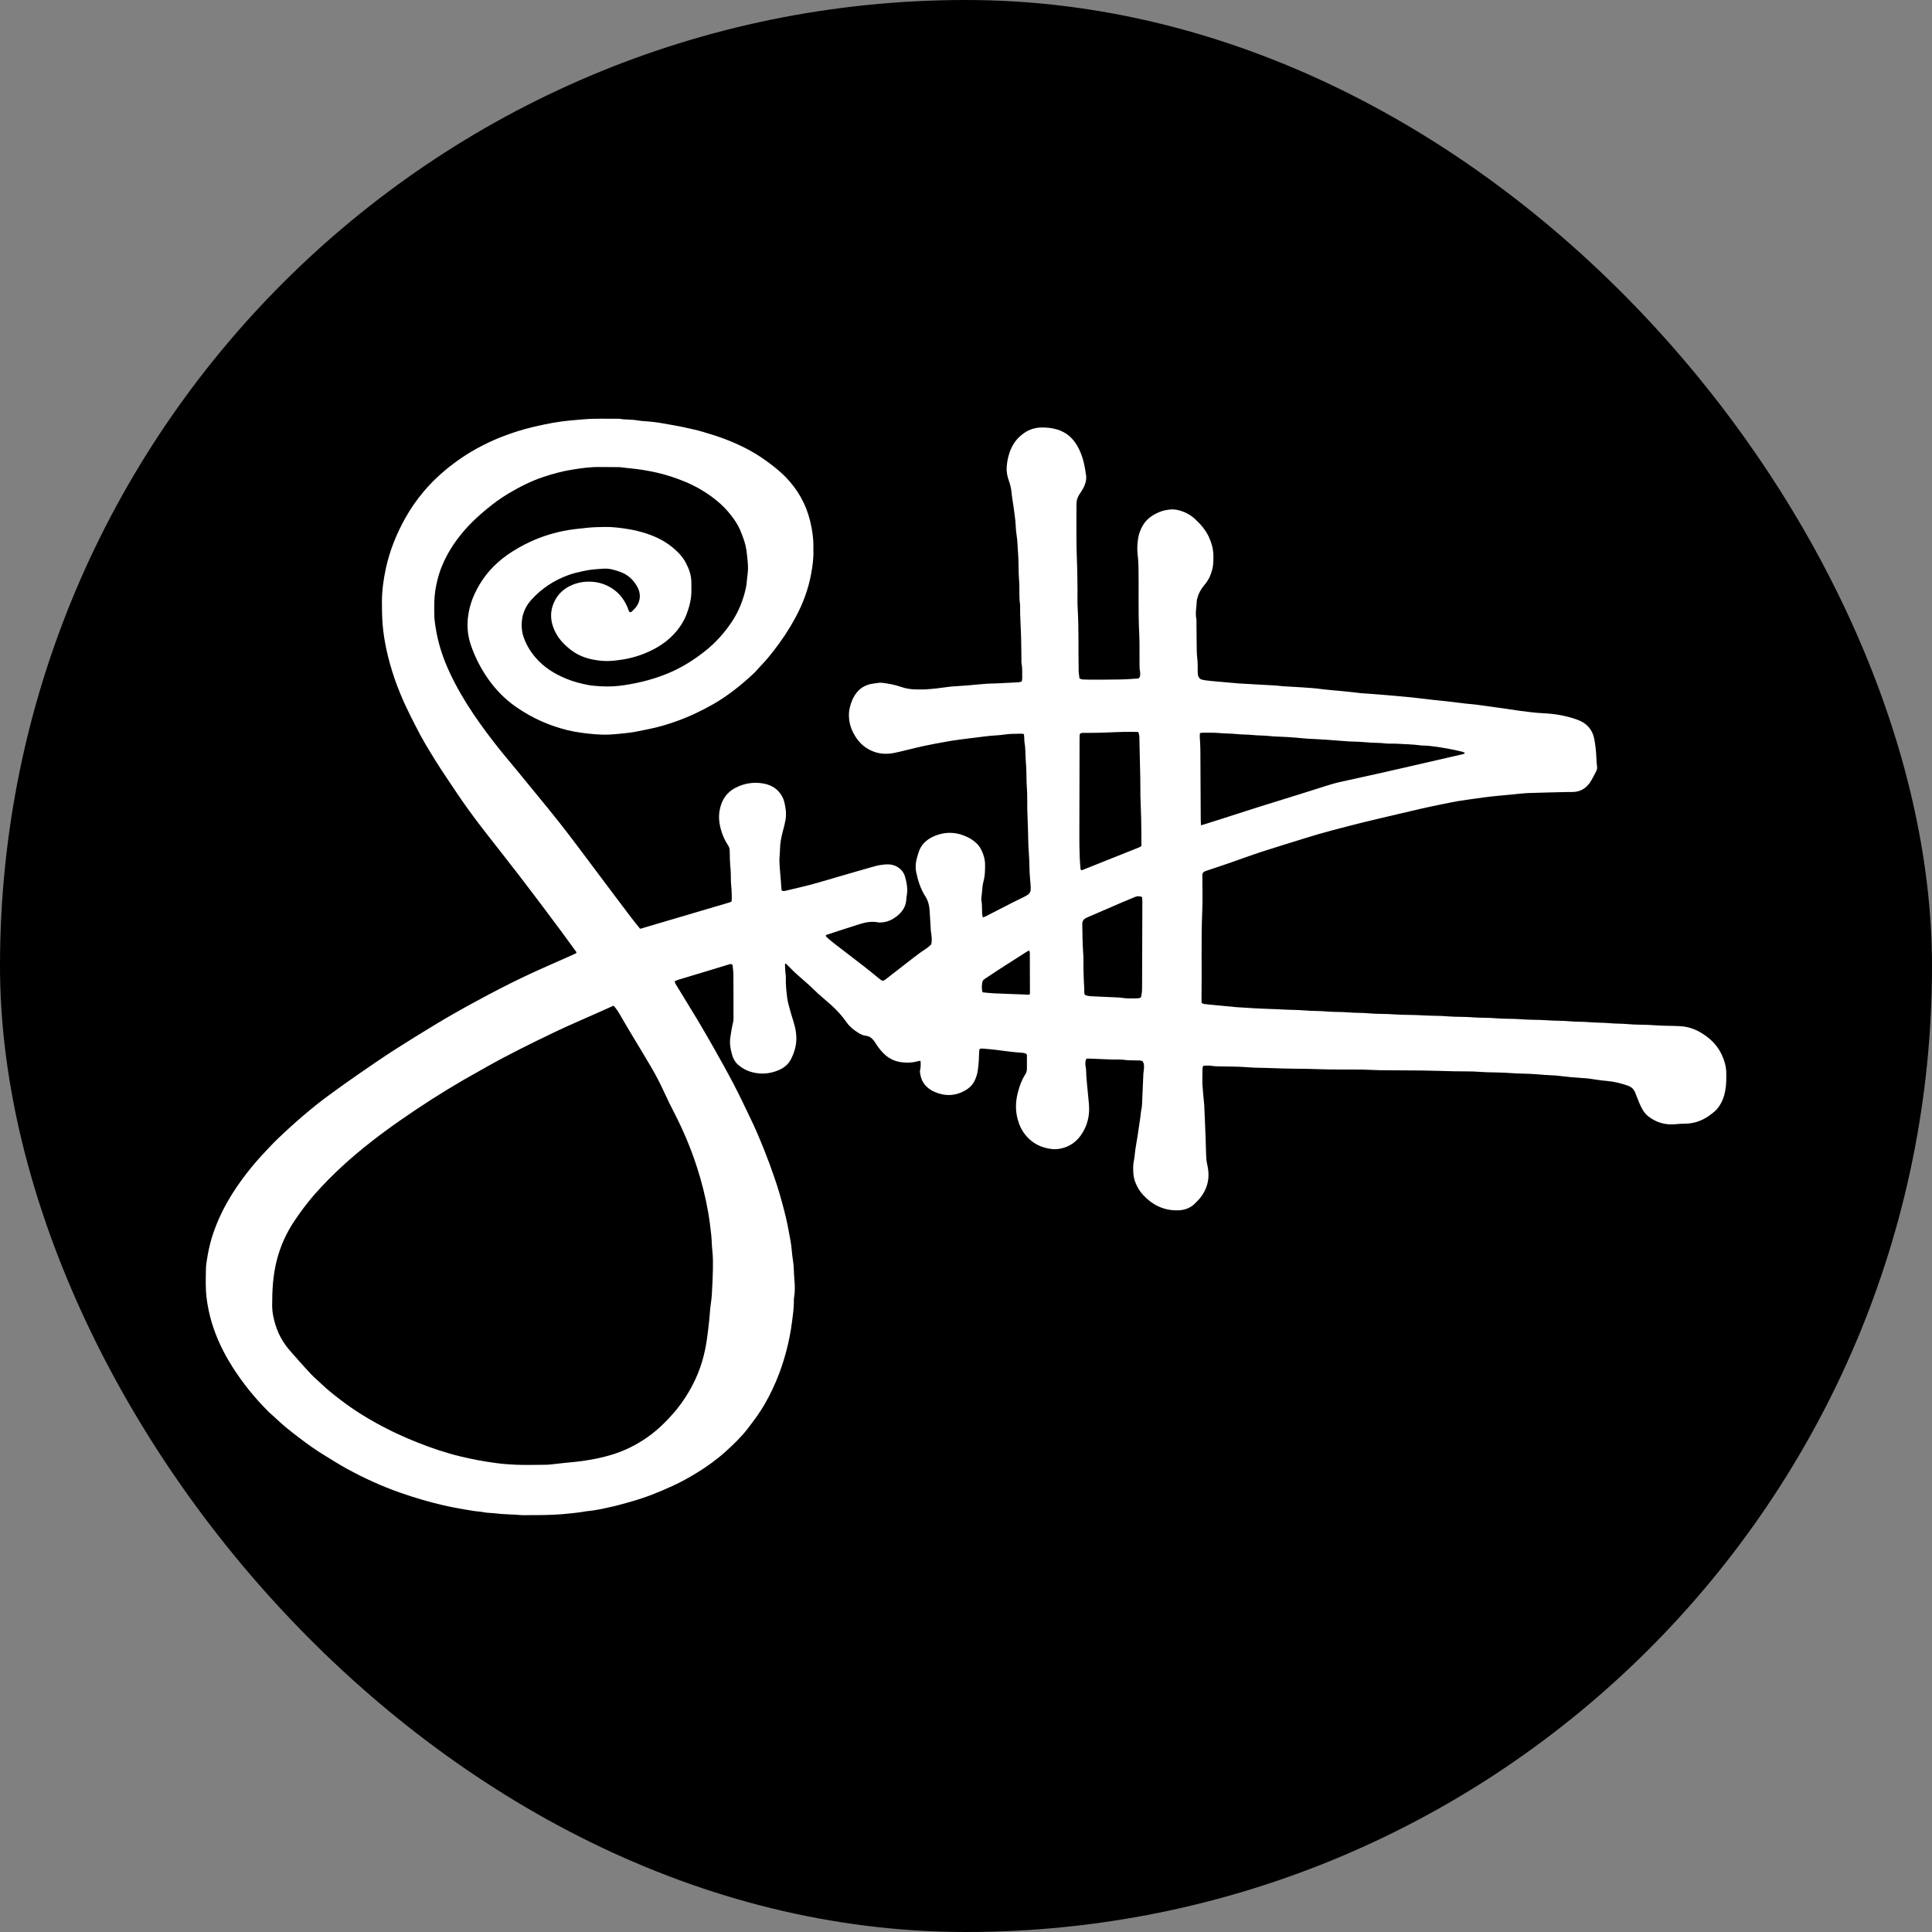
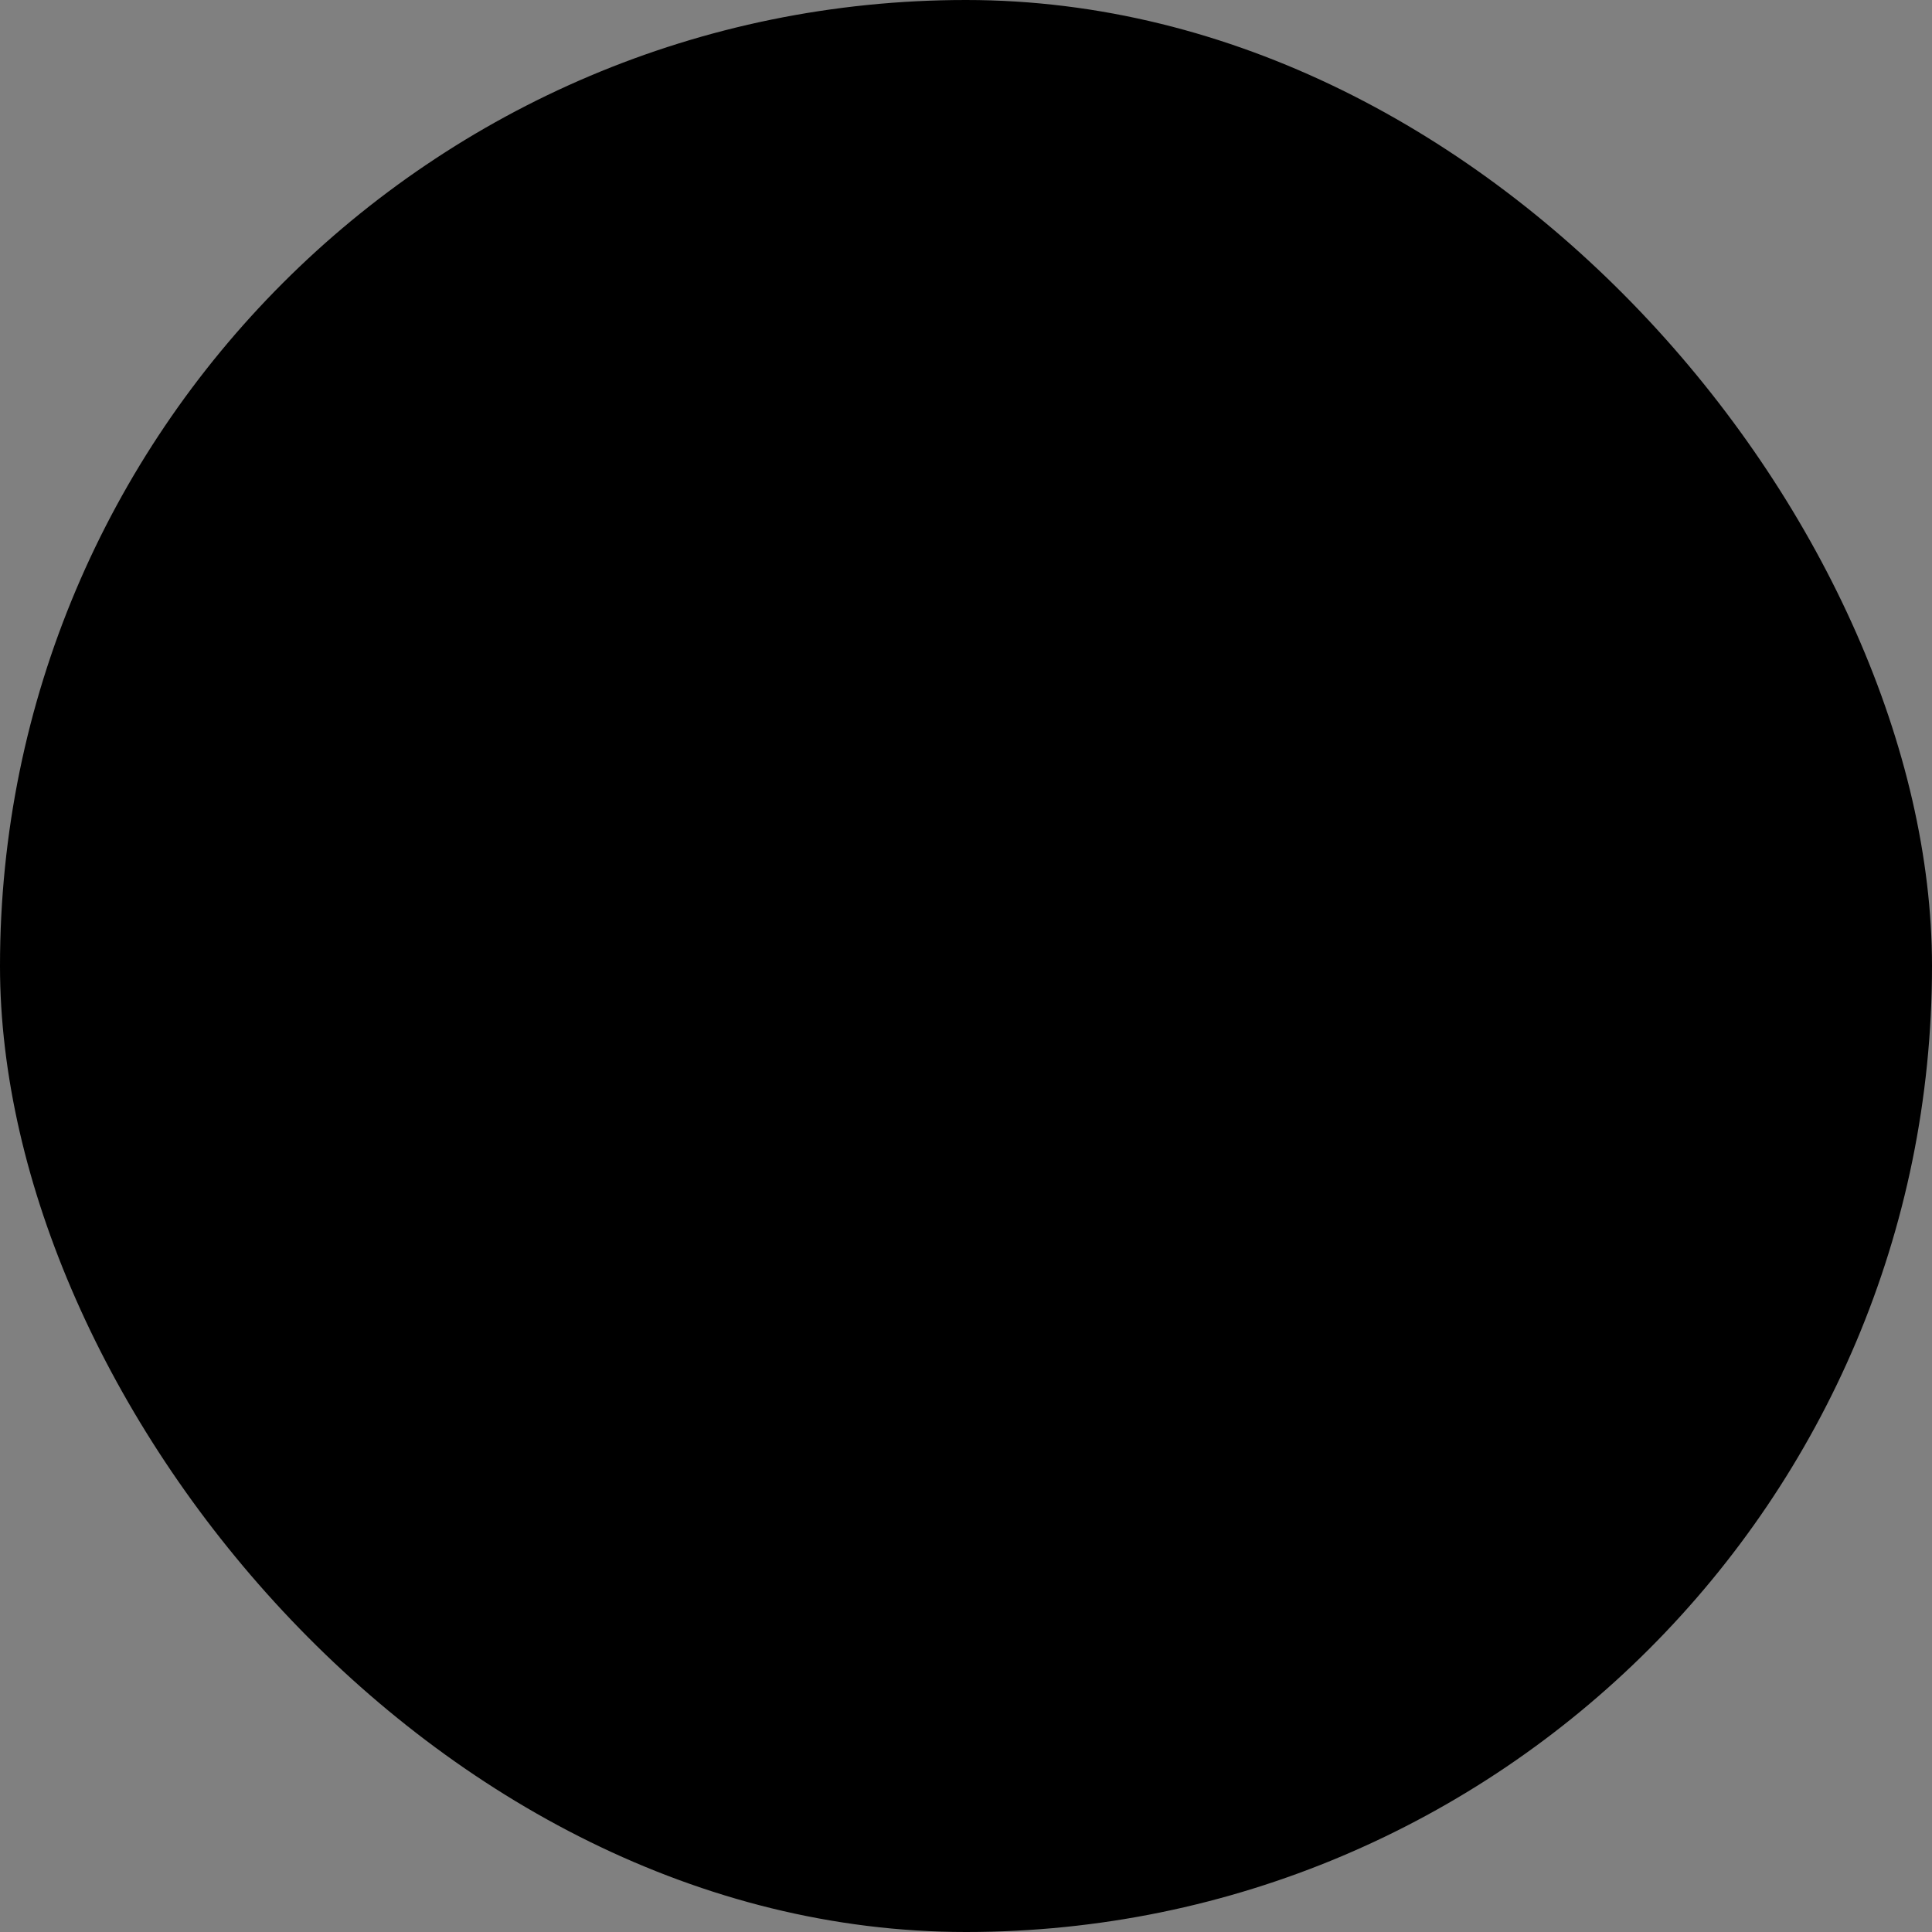
<svg xmlns="http://www.w3.org/2000/svg" width="32" height="32" viewBox="0 0 32 32" fill="none">
  <rect x="0" y="0" width="32" height="32" fill="#808080" stroke="none" />
  <rect width="32" height="32" rx="16" fill="black" />
-   <path d="M10.607 15.383C11.104 15.236 11.596 15.091 12.087 14.946C12.097 14.943 12.106 14.936 12.118 14.929C12.123 14.861 12.119 14.794 12.116 14.726C12.114 14.683 12.107 14.64 12.106 14.597C12.103 14.529 12.107 14.461 12.1 14.393C12.09 14.29 12.087 14.188 12.086 14.085C12.086 14.047 12.069 14.016 12.05 13.987C12.003 13.916 11.971 13.839 11.946 13.758C11.908 13.634 11.896 13.508 11.928 13.381C11.964 13.234 12.044 13.12 12.181 13.049C12.308 12.983 12.443 12.956 12.583 12.969C12.704 12.981 12.816 13.018 12.901 13.114C12.943 13.163 12.973 13.217 12.989 13.278C13.015 13.378 13.028 13.479 13.01 13.584C12.999 13.645 12.983 13.705 12.967 13.765C12.941 13.865 12.92 13.965 12.919 14.07C12.919 14.137 12.907 14.205 12.91 14.273C12.914 14.381 12.926 14.489 12.934 14.597C12.936 14.618 12.937 14.64 12.938 14.662C12.94 14.691 12.943 14.72 12.945 14.747C12.972 14.765 12.996 14.757 13.019 14.752C13.153 14.719 13.289 14.69 13.422 14.655C13.585 14.611 13.746 14.562 13.907 14.515C14.082 14.465 14.256 14.413 14.431 14.364C14.486 14.348 14.541 14.333 14.597 14.325C14.684 14.313 14.769 14.308 14.851 14.352C14.92 14.389 14.968 14.445 14.989 14.517C15.02 14.623 15.039 14.734 15.017 14.846C15.014 14.859 15.013 14.873 15.012 14.886C15.008 15.013 14.945 15.107 14.847 15.181C14.777 15.234 14.699 15.271 14.61 15.277C14.591 15.279 14.571 15.282 14.553 15.279C14.443 15.255 14.337 15.275 14.232 15.308C14.051 15.365 13.871 15.425 13.69 15.484C13.686 15.486 13.682 15.49 13.675 15.497C13.68 15.505 13.684 15.515 13.691 15.521C13.732 15.557 13.773 15.593 13.816 15.626C13.983 15.755 14.152 15.884 14.319 16.013C14.396 16.073 14.472 16.135 14.547 16.197C14.57 16.216 14.592 16.235 14.624 16.247C14.637 16.239 14.652 16.233 14.665 16.224C14.758 16.152 14.849 16.08 14.942 16.009C15.077 15.905 15.209 15.796 15.353 15.703C15.38 15.686 15.402 15.661 15.424 15.642C15.439 15.581 15.432 15.524 15.425 15.468C15.423 15.451 15.419 15.436 15.418 15.419C15.41 15.306 15.404 15.192 15.397 15.078C15.392 14.996 15.372 14.917 15.327 14.847C15.248 14.724 15.204 14.587 15.175 14.446C15.162 14.383 15.165 14.316 15.177 14.252C15.186 14.209 15.199 14.168 15.212 14.126C15.251 13.995 15.34 13.909 15.463 13.854C15.564 13.809 15.668 13.788 15.779 13.796C15.848 13.801 15.913 13.818 15.976 13.844C16.05 13.873 16.117 13.913 16.175 13.968C16.213 14.004 16.241 14.048 16.262 14.095C16.297 14.169 16.317 14.247 16.316 14.331C16.316 14.423 16.314 14.514 16.288 14.605C16.273 14.659 16.272 14.717 16.265 14.773C16.261 14.803 16.259 14.833 16.256 14.862C16.255 14.876 16.252 14.89 16.254 14.903C16.269 14.983 16.263 15.065 16.268 15.146C16.269 15.162 16.275 15.176 16.28 15.195C16.3 15.188 16.316 15.183 16.329 15.176C16.479 15.099 16.629 15.022 16.779 14.945C16.837 14.916 16.896 14.888 16.954 14.859C16.976 14.848 16.997 14.837 17.018 14.824C17.063 14.796 17.075 14.753 17.072 14.704C17.07 14.659 17.067 14.612 17.062 14.567C17.047 14.421 17.053 14.273 17.041 14.128C17.03 14.003 17.031 13.878 17.027 13.754C17.023 13.637 17.018 13.521 17.015 13.404C17.012 13.29 17.018 13.176 17.009 13.062C16.997 12.919 17.006 12.774 16.992 12.631C16.982 12.518 16.989 12.403 16.968 12.29C16.964 12.267 16.967 12.242 16.965 12.217C16.964 12.199 16.961 12.181 16.959 12.158C16.941 12.156 16.925 12.152 16.91 12.152C16.814 12.155 16.72 12.152 16.625 12.168C16.553 12.179 16.479 12.18 16.407 12.187C16.326 12.195 16.245 12.206 16.164 12.216C16.065 12.228 15.965 12.24 15.866 12.254C15.799 12.263 15.732 12.273 15.665 12.286C15.538 12.309 15.409 12.332 15.282 12.36C15.126 12.394 14.972 12.437 14.815 12.47C14.647 12.505 14.486 12.481 14.34 12.382C14.284 12.344 14.236 12.295 14.196 12.24C14.129 12.146 14.081 12.043 14.066 11.927C14.057 11.857 14.058 11.786 14.076 11.717C14.098 11.632 14.127 11.553 14.182 11.481C14.254 11.386 14.349 11.338 14.464 11.322C14.493 11.317 14.523 11.313 14.552 11.31C14.571 11.308 14.59 11.307 14.609 11.309C14.711 11.322 14.813 11.339 14.911 11.373C14.999 11.404 15.089 11.42 15.182 11.419C15.228 11.418 15.275 11.421 15.32 11.419C15.388 11.415 15.456 11.408 15.523 11.401C15.59 11.393 15.657 11.384 15.724 11.375C15.732 11.374 15.741 11.373 15.749 11.372C15.843 11.365 15.938 11.359 16.033 11.352C16.136 11.343 16.238 11.332 16.34 11.325C16.397 11.32 16.454 11.322 16.512 11.319C16.631 11.314 16.75 11.308 16.869 11.301C16.888 11.3 16.905 11.292 16.925 11.286C16.927 11.265 16.931 11.246 16.931 11.228C16.929 11.147 16.936 11.065 16.919 10.984C16.916 10.966 16.918 10.947 16.918 10.928C16.916 10.811 16.916 10.694 16.913 10.577C16.909 10.39 16.893 10.203 16.896 10.016C16.875 9.881 16.891 9.745 16.879 9.61C16.866 9.458 16.875 9.305 16.862 9.154C16.853 9.057 16.855 8.96 16.838 8.863C16.824 8.78 16.825 8.695 16.816 8.612C16.807 8.528 16.794 8.445 16.783 8.362C16.773 8.292 16.76 8.223 16.754 8.153C16.748 8.087 16.732 8.024 16.71 7.963C16.683 7.888 16.668 7.81 16.674 7.731C16.682 7.632 16.702 7.533 16.743 7.44C16.793 7.324 16.87 7.232 16.975 7.164C17.054 7.112 17.141 7.085 17.235 7.081C17.331 7.078 17.424 7.087 17.517 7.116C17.664 7.162 17.771 7.257 17.846 7.39C17.918 7.517 17.955 7.655 17.978 7.798C17.979 7.809 17.979 7.82 17.981 7.831C18.01 7.936 17.976 8.029 17.924 8.118C17.912 8.139 17.897 8.159 17.884 8.179C17.849 8.229 17.83 8.285 17.83 8.346C17.829 8.428 17.829 8.509 17.829 8.591C17.83 8.786 17.827 8.982 17.834 9.178C17.842 9.373 17.846 9.568 17.847 9.764C17.847 9.87 17.844 9.976 17.85 10.082C17.87 10.426 17.859 10.771 17.866 11.116C17.867 11.156 17.875 11.196 17.88 11.238C17.899 11.244 17.914 11.252 17.929 11.254C17.967 11.256 18.005 11.257 18.043 11.257C18.217 11.257 18.391 11.258 18.565 11.254C18.662 11.253 18.76 11.243 18.854 11.238C18.875 11.226 18.882 11.208 18.884 11.189C18.885 11.17 18.887 11.15 18.884 11.132C18.871 11.073 18.875 11.013 18.874 10.954C18.872 10.799 18.877 10.644 18.869 10.489C18.85 10.125 18.864 9.762 18.857 9.398C18.856 9.327 18.852 9.257 18.843 9.187C18.832 9.096 18.837 9.004 18.852 8.911C18.865 8.834 18.892 8.765 18.931 8.699C18.991 8.597 19.084 8.533 19.191 8.486C19.248 8.46 19.31 8.447 19.372 8.44C19.457 8.43 19.54 8.45 19.618 8.483C19.683 8.51 19.742 8.549 19.794 8.597C19.887 8.683 19.968 8.777 20.022 8.892C20.068 8.991 20.097 9.095 20.098 9.206C20.098 9.279 20.098 9.352 20.081 9.424C20.057 9.521 20.018 9.609 19.952 9.685C19.895 9.752 19.852 9.826 19.831 9.913C19.829 9.923 19.823 9.933 19.823 9.944C19.821 10.046 19.794 10.149 19.815 10.252C19.82 10.27 19.817 10.29 19.817 10.309C19.819 10.444 19.819 10.58 19.821 10.716C19.822 10.781 19.823 10.846 19.831 10.911C19.84 10.983 19.837 11.057 19.838 11.131C19.838 11.158 19.839 11.185 19.852 11.21C19.864 11.233 19.88 11.25 19.906 11.256C19.927 11.26 19.948 11.267 19.97 11.269C20.032 11.277 20.093 11.282 20.156 11.288C20.269 11.298 20.382 11.308 20.496 11.318C20.498 11.318 20.501 11.318 20.504 11.319C20.615 11.325 20.726 11.331 20.837 11.338C20.977 11.348 21.119 11.349 21.259 11.367C21.262 11.367 21.264 11.367 21.267 11.367C21.372 11.374 21.478 11.38 21.584 11.386C21.692 11.392 21.8 11.401 21.908 11.416C21.956 11.422 22.005 11.427 22.053 11.431C22.131 11.438 22.21 11.444 22.288 11.453C22.363 11.46 22.439 11.469 22.514 11.478C22.522 11.479 22.53 11.481 22.538 11.481C22.63 11.488 22.722 11.493 22.814 11.501C22.925 11.509 23.035 11.52 23.146 11.529C23.221 11.536 23.297 11.543 23.373 11.55C23.419 11.555 23.465 11.56 23.51 11.566C23.588 11.575 23.666 11.585 23.744 11.593C23.814 11.601 23.885 11.607 23.954 11.615C24.03 11.623 24.105 11.633 24.18 11.642C24.236 11.648 24.293 11.657 24.35 11.661C24.474 11.67 24.597 11.693 24.72 11.708C24.871 11.727 25.021 11.752 25.171 11.773C25.302 11.791 25.434 11.807 25.567 11.814C25.754 11.822 25.938 11.854 26.116 11.917C26.281 11.974 26.379 12.083 26.409 12.254C26.426 12.353 26.438 12.453 26.441 12.553C26.442 12.599 26.446 12.645 26.452 12.691C26.455 12.719 26.453 12.745 26.44 12.77C26.406 12.834 26.375 12.902 26.334 12.962C26.266 13.062 26.168 13.117 26.045 13.118C26.02 13.118 25.995 13.118 25.971 13.118C25.754 13.124 25.537 13.127 25.32 13.135C25.222 13.139 25.125 13.152 25.028 13.161C24.953 13.168 24.877 13.174 24.801 13.182C24.724 13.19 24.645 13.198 24.567 13.209C24.436 13.227 24.304 13.245 24.173 13.265C24.082 13.28 23.992 13.299 23.902 13.317C23.652 13.367 23.403 13.424 23.156 13.484C22.958 13.532 22.76 13.575 22.562 13.625C22.239 13.707 21.915 13.788 21.597 13.889C21.358 13.963 21.12 14.036 20.882 14.113C20.72 14.166 20.56 14.226 20.398 14.282C20.268 14.328 20.136 14.371 20.005 14.415C19.977 14.425 19.947 14.43 19.925 14.455C19.91 14.482 19.915 14.512 19.915 14.541C19.915 14.723 19.921 14.906 19.913 15.087C19.893 15.565 19.908 16.043 19.901 16.521C19.9 16.55 19.902 16.58 19.903 16.612C19.92 16.619 19.934 16.629 19.949 16.63C20.022 16.639 20.095 16.645 20.168 16.652C20.262 16.661 20.357 16.67 20.451 16.679C20.456 16.679 20.462 16.68 20.467 16.681C20.564 16.687 20.662 16.692 20.759 16.699C20.924 16.71 21.09 16.711 21.255 16.721C21.374 16.728 21.494 16.726 21.613 16.736C21.732 16.747 21.852 16.742 21.97 16.753C22.09 16.764 22.209 16.758 22.328 16.768C22.447 16.779 22.567 16.773 22.685 16.785C22.813 16.797 22.941 16.79 23.068 16.8C23.244 16.813 23.421 16.807 23.596 16.819C23.724 16.827 23.852 16.822 23.979 16.834C24.117 16.846 24.256 16.838 24.393 16.85C24.521 16.861 24.649 16.854 24.776 16.866C24.914 16.878 25.053 16.871 25.191 16.882C25.334 16.895 25.478 16.888 25.622 16.899C25.749 16.909 25.877 16.904 26.004 16.916C26.112 16.926 26.221 16.921 26.329 16.931C26.442 16.941 26.557 16.937 26.67 16.948C26.765 16.957 26.86 16.953 26.954 16.962C27.101 16.977 27.248 16.968 27.394 16.981C27.535 16.992 27.676 16.989 27.817 16.996C27.94 17.001 28.056 17.036 28.164 17.099C28.319 17.189 28.442 17.307 28.518 17.47C28.562 17.567 28.593 17.668 28.593 17.777C28.593 17.872 28.594 17.966 28.576 18.061C28.555 18.178 28.513 18.285 28.434 18.375C28.411 18.401 28.383 18.423 28.355 18.445C28.224 18.55 28.077 18.611 27.906 18.612C27.855 18.612 27.804 18.615 27.752 18.62C27.586 18.637 27.435 18.594 27.302 18.491C27.229 18.434 27.189 18.354 27.153 18.271C27.128 18.212 27.106 18.15 27.081 18.09C27.058 18.038 27.021 18.003 26.965 17.983C26.855 17.945 26.743 17.915 26.625 17.905C26.52 17.897 26.416 17.878 26.311 17.864C26.306 17.863 26.3 17.863 26.295 17.862C26.203 17.855 26.111 17.849 26.019 17.841C25.935 17.833 25.852 17.823 25.769 17.814C25.763 17.814 25.758 17.813 25.752 17.813C25.65 17.807 25.546 17.803 25.444 17.793C25.3 17.78 25.156 17.785 25.013 17.773C24.877 17.762 24.742 17.764 24.606 17.759C24.536 17.756 24.466 17.749 24.395 17.747C24.292 17.744 24.189 17.746 24.085 17.744C23.909 17.74 23.733 17.733 23.557 17.731C23.323 17.728 23.089 17.729 22.856 17.726C22.756 17.725 22.655 17.717 22.555 17.715C22.319 17.712 22.082 17.718 21.846 17.709C21.591 17.699 21.335 17.704 21.081 17.692C20.942 17.685 20.803 17.689 20.666 17.677C20.49 17.662 20.313 17.667 20.137 17.661C20.117 17.66 20.099 17.658 20.08 17.655C20.031 17.647 19.983 17.649 19.931 17.652C19.925 17.669 19.917 17.684 19.917 17.699C19.916 17.792 19.912 17.884 19.917 17.976C19.923 18.081 19.936 18.187 19.945 18.292C19.946 18.302 19.947 18.313 19.947 18.324C19.953 18.5 19.963 18.676 19.969 18.852C19.973 18.972 19.974 19.091 19.982 19.21C19.985 19.245 19.994 19.279 20.001 19.314C20.044 19.522 19.997 19.706 19.857 19.867C19.835 19.891 19.813 19.914 19.789 19.937C19.711 20.012 19.617 20.045 19.509 20.047C19.276 20.052 19.089 19.959 18.933 19.792C18.874 19.729 18.833 19.656 18.803 19.578C18.786 19.532 18.776 19.483 18.772 19.435C18.767 19.362 18.766 19.289 18.782 19.216C18.794 19.158 18.796 19.098 18.805 19.039C18.818 18.953 18.833 18.868 18.847 18.782C18.861 18.691 18.874 18.6 18.887 18.509C18.893 18.466 18.895 18.423 18.904 18.38C18.918 18.318 18.917 18.256 18.92 18.194C18.925 18.056 18.931 17.917 18.938 17.779C18.939 17.755 18.946 17.731 18.947 17.707C18.949 17.68 18.95 17.652 18.946 17.626C18.943 17.608 18.931 17.592 18.923 17.574C18.905 17.571 18.89 17.567 18.874 17.564C18.86 17.563 18.847 17.564 18.833 17.564C18.76 17.562 18.687 17.564 18.614 17.554C18.55 17.545 18.483 17.551 18.419 17.549C18.304 17.545 18.191 17.539 18.077 17.535C18.05 17.533 18.024 17.535 17.994 17.535C17.988 17.553 17.98 17.568 17.979 17.583C17.977 17.607 17.975 17.632 17.98 17.656C17.993 17.712 17.989 17.769 17.993 17.826C18 17.923 18.011 18.02 18.02 18.117C18.027 18.195 18.037 18.274 18.039 18.352C18.043 18.493 18.009 18.626 17.938 18.749C17.85 18.901 17.722 18.998 17.547 19.028C17.502 19.036 17.454 19.036 17.41 19.03C17.292 19.015 17.182 18.974 17.088 18.901C16.995 18.827 16.926 18.734 16.883 18.622C16.815 18.446 16.812 18.268 16.861 18.087C16.888 17.984 16.924 17.885 16.982 17.795C17 17.767 17.009 17.736 17.009 17.702C17.009 17.624 17.009 17.545 17.009 17.468C16.988 17.442 16.96 17.44 16.933 17.438C16.787 17.428 16.642 17.408 16.497 17.389C16.424 17.38 16.351 17.374 16.278 17.368C16.262 17.367 16.246 17.369 16.227 17.371C16.224 17.387 16.218 17.403 16.218 17.418C16.216 17.516 16.211 17.613 16.198 17.71C16.189 17.784 16.168 17.855 16.133 17.919C16.1 17.979 16.049 18.026 15.989 18.06C15.825 18.154 15.655 18.161 15.481 18.086C15.422 18.061 15.372 18.026 15.329 17.979C15.271 17.916 15.248 17.84 15.237 17.757C15.235 17.742 15.24 17.725 15.243 17.709C15.249 17.663 15.254 17.618 15.245 17.569C15.226 17.573 15.21 17.575 15.195 17.579C15.118 17.601 15.039 17.604 14.96 17.597C14.847 17.588 14.745 17.547 14.658 17.47C14.603 17.421 14.559 17.363 14.517 17.302C14.504 17.282 14.492 17.26 14.477 17.241C14.443 17.196 14.403 17.163 14.344 17.156C14.295 17.151 14.25 17.129 14.209 17.102C14.137 17.056 14.072 17.005 14.023 16.934C13.952 16.831 13.867 16.739 13.775 16.654C13.71 16.596 13.644 16.54 13.579 16.483C13.567 16.473 13.554 16.462 13.543 16.451C13.432 16.341 13.316 16.24 13.199 16.138C13.148 16.094 13.102 16.043 13.053 15.996C13.04 15.983 13.027 15.97 13.013 15.957C13.007 15.966 13.002 15.97 13.002 15.973C13.003 16.011 13.004 16.049 13.007 16.087C13.009 16.122 13.017 16.157 13.016 16.192C13.012 16.304 13.025 16.415 13.038 16.525C13.047 16.597 13.069 16.668 13.088 16.738C13.114 16.835 13.149 16.93 13.171 17.027C13.193 17.125 13.197 17.227 13.178 17.326C13.164 17.4 13.137 17.472 13.102 17.541C13.059 17.628 12.987 17.686 12.902 17.723C12.745 17.791 12.581 17.801 12.417 17.747C12.343 17.723 12.279 17.683 12.221 17.632C12.171 17.587 12.141 17.528 12.124 17.465C12.098 17.374 12.082 17.282 12.096 17.185C12.109 17.099 12.122 17.013 12.143 16.929C12.148 16.911 12.149 16.891 12.149 16.873C12.149 16.628 12.149 16.384 12.147 16.139C12.147 16.085 12.138 16.032 12.133 15.981C12.114 15.961 12.095 15.968 12.077 15.973C11.958 16.009 11.838 16.046 11.719 16.082C11.555 16.131 11.391 16.18 11.227 16.23C11.21 16.236 11.193 16.245 11.173 16.254C11.179 16.27 11.181 16.283 11.188 16.294C11.307 16.491 11.429 16.687 11.548 16.884C11.64 17.038 11.729 17.193 11.818 17.349C11.931 17.55 12.044 17.751 12.151 17.955C12.247 18.138 12.334 18.325 12.424 18.511C12.508 18.682 12.581 18.857 12.652 19.033C12.716 19.192 12.775 19.352 12.83 19.514C12.892 19.691 12.942 19.871 12.989 20.052C13.033 20.217 13.064 20.385 13.094 20.553C13.113 20.66 13.116 20.769 13.134 20.875C13.152 20.983 13.147 21.092 13.158 21.2C13.167 21.296 13.169 21.395 13.152 21.492C13.148 21.513 13.149 21.536 13.149 21.557C13.149 21.669 13.133 21.779 13.119 21.889C13.097 22.064 13.062 22.237 13.016 22.407C12.972 22.567 12.92 22.723 12.855 22.876C12.781 23.048 12.697 23.216 12.594 23.373C12.529 23.473 12.457 23.568 12.384 23.663C12.274 23.805 12.144 23.93 12.011 24.049C11.865 24.18 11.706 24.294 11.539 24.396C11.412 24.474 11.281 24.547 11.145 24.609C10.923 24.712 10.697 24.802 10.461 24.869C10.357 24.898 10.252 24.929 10.147 24.953C10.001 24.986 9.856 25.019 9.707 25.032C9.693 25.033 9.68 25.037 9.667 25.039C9.552 25.057 9.436 25.069 9.32 25.079C9.144 25.093 8.967 25.096 8.791 25.095C8.729 25.095 8.666 25.099 8.604 25.093C8.474 25.081 8.343 25.084 8.214 25.067C8.147 25.058 8.079 25.061 8.011 25.047C7.964 25.037 7.914 25.036 7.867 25.029C7.692 25.002 7.519 24.972 7.347 24.933C7.101 24.876 6.859 24.805 6.621 24.721C6.32 24.615 6.032 24.483 5.752 24.331C5.624 24.261 5.501 24.181 5.375 24.105C5.226 24.016 5.086 23.913 4.947 23.808C4.815 23.708 4.686 23.605 4.566 23.49C4.531 23.456 4.492 23.426 4.457 23.392C4.227 23.163 4.023 22.914 3.85 22.64C3.704 22.41 3.585 22.166 3.507 21.904C3.467 21.771 3.439 21.637 3.422 21.499C3.402 21.339 3.408 21.179 3.411 21.019C3.411 20.97 3.419 20.922 3.426 20.874C3.444 20.756 3.468 20.639 3.501 20.524C3.565 20.31 3.654 20.107 3.764 19.912C3.865 19.734 3.98 19.567 4.106 19.407C4.191 19.299 4.282 19.194 4.377 19.093C4.45 19.015 4.521 18.938 4.598 18.864C4.737 18.731 4.879 18.601 5.026 18.476C5.163 18.36 5.301 18.247 5.446 18.142C5.614 18.018 5.785 17.897 5.957 17.778C6.147 17.647 6.337 17.516 6.531 17.391C6.759 17.245 6.991 17.102 7.223 16.962C7.429 16.837 7.64 16.718 7.852 16.603C8.132 16.451 8.413 16.303 8.7 16.168C8.938 16.055 9.18 15.952 9.421 15.844C9.462 15.825 9.504 15.806 9.544 15.788C9.553 15.769 9.54 15.76 9.533 15.75C9.449 15.636 9.367 15.521 9.283 15.408C9.132 15.206 8.981 15.003 8.829 14.803C8.67 14.593 8.51 14.384 8.347 14.177C8.145 13.918 7.939 13.662 7.748 13.396C7.624 13.224 7.508 13.047 7.39 12.871C7.265 12.686 7.148 12.497 7.035 12.305C6.983 12.217 6.935 12.125 6.888 12.033C6.832 11.925 6.777 11.816 6.725 11.705C6.581 11.399 6.47 11.082 6.399 10.752C6.371 10.62 6.35 10.487 6.338 10.351C6.328 10.223 6.326 10.096 6.326 9.969C6.326 9.778 6.353 9.591 6.393 9.405C6.458 9.111 6.57 8.835 6.717 8.574C6.804 8.42 6.904 8.275 7.019 8.14C7.096 8.048 7.179 7.962 7.267 7.882C7.428 7.735 7.601 7.605 7.788 7.492C7.923 7.41 8.064 7.34 8.208 7.277C8.33 7.225 8.455 7.18 8.582 7.14C8.728 7.095 8.875 7.059 9.024 7.029C9.109 7.011 9.194 6.996 9.28 6.984C9.406 6.965 9.533 6.958 9.66 6.946C9.858 6.928 10.056 6.938 10.255 6.936C10.354 6.954 10.455 6.945 10.554 6.962C10.615 6.973 10.678 6.977 10.74 6.981C10.87 6.99 10.998 7.016 11.126 7.038C11.254 7.06 11.381 7.087 11.508 7.117C11.598 7.138 11.686 7.166 11.774 7.193C11.998 7.261 12.214 7.349 12.42 7.461C12.542 7.527 12.656 7.606 12.767 7.689C12.851 7.753 12.932 7.82 13.007 7.896C13.211 8.104 13.351 8.349 13.419 8.633C13.452 8.77 13.474 8.909 13.472 9.051C13.472 9.07 13.471 9.089 13.472 9.108C13.478 9.242 13.459 9.374 13.435 9.505C13.389 9.758 13.3 9.996 13.179 10.222C13.073 10.419 12.951 10.605 12.813 10.78C12.745 10.868 12.674 10.954 12.596 11.033C12.561 11.068 12.532 11.108 12.497 11.142C12.287 11.339 12.064 11.52 11.812 11.664C11.618 11.774 11.418 11.87 11.207 11.945C11.059 11.998 10.909 12.043 10.754 12.074C10.664 12.092 10.574 12.113 10.483 12.128C10.408 12.14 10.332 12.146 10.257 12.154C10.201 12.159 10.144 12.165 10.087 12.167C9.932 12.173 9.778 12.157 9.625 12.136C9.474 12.116 9.326 12.079 9.182 12.03C8.947 11.95 8.727 11.837 8.525 11.693C8.356 11.572 8.213 11.425 8.092 11.255C7.969 11.081 7.871 10.894 7.802 10.693C7.752 10.551 7.734 10.402 7.748 10.252C7.763 10.1 7.804 9.954 7.871 9.816C7.962 9.625 8.087 9.458 8.244 9.317C8.351 9.22 8.471 9.14 8.597 9.069C8.71 9.005 8.828 8.949 8.95 8.903C9.075 8.857 9.203 8.82 9.333 8.794C9.469 8.767 9.606 8.754 9.744 8.74C9.842 8.73 9.939 8.73 10.037 8.728C10.159 8.727 10.28 8.744 10.401 8.763C10.508 8.78 10.613 8.805 10.716 8.84C10.867 8.89 11.008 8.96 11.131 9.06C11.222 9.134 11.305 9.218 11.36 9.323C11.412 9.422 11.45 9.526 11.451 9.641C11.451 9.684 11.452 9.728 11.452 9.771C11.454 9.912 11.421 10.046 11.371 10.176C11.322 10.302 11.248 10.412 11.156 10.509C11.076 10.595 10.983 10.665 10.881 10.724C10.7 10.828 10.505 10.895 10.3 10.926C10.193 10.942 10.085 10.955 9.976 10.946C9.789 10.93 9.612 10.885 9.46 10.768C9.354 10.686 9.259 10.591 9.199 10.47C9.106 10.286 9.1 10.1 9.207 9.918C9.254 9.837 9.321 9.774 9.402 9.726C9.508 9.665 9.624 9.635 9.744 9.634C9.891 9.632 10.028 9.671 10.152 9.755C10.272 9.838 10.353 9.951 10.404 10.086C10.411 10.106 10.413 10.129 10.438 10.142C10.464 10.136 10.48 10.113 10.499 10.095C10.601 9.997 10.63 9.857 10.557 9.722C10.492 9.6 10.393 9.513 10.262 9.468C10.178 9.439 10.09 9.413 9.999 9.419C9.886 9.426 9.772 9.433 9.66 9.459C9.578 9.477 9.496 9.496 9.417 9.524C9.18 9.61 8.975 9.743 8.805 9.93C8.723 10.02 8.667 10.125 8.649 10.246C8.632 10.357 8.64 10.469 8.681 10.575C8.723 10.688 8.784 10.789 8.862 10.882C9.002 11.048 9.178 11.159 9.377 11.241C9.495 11.29 9.618 11.322 9.744 11.346C9.81 11.358 9.878 11.363 9.946 11.367C10.079 11.374 10.212 11.369 10.344 11.348C10.602 11.308 10.853 11.244 11.094 11.14C11.306 11.049 11.497 10.927 11.677 10.785C11.85 10.648 11.997 10.485 12.12 10.301C12.233 10.132 12.307 9.946 12.352 9.749C12.366 9.685 12.37 9.62 12.377 9.555C12.382 9.515 12.388 9.475 12.389 9.434C12.392 9.333 12.377 9.235 12.366 9.135C12.35 9.006 12.305 8.887 12.255 8.77C12.219 8.688 12.169 8.613 12.114 8.542C11.973 8.358 11.795 8.218 11.596 8.102C11.443 8.013 11.28 7.947 11.111 7.892C10.959 7.842 10.803 7.809 10.645 7.783C10.524 7.763 10.402 7.756 10.281 7.739C10.26 7.737 10.238 7.737 10.216 7.737C10.124 7.736 10.032 7.736 9.939 7.735C9.781 7.733 9.626 7.754 9.47 7.78C9.312 7.805 9.158 7.848 9.006 7.898C8.801 7.965 8.61 8.063 8.425 8.172C8.287 8.254 8.158 8.349 8.036 8.453C7.934 8.538 7.835 8.628 7.745 8.726C7.568 8.917 7.423 9.128 7.323 9.369C7.278 9.475 7.248 9.584 7.225 9.696C7.188 9.873 7.189 10.052 7.195 10.231C7.197 10.274 7.204 10.317 7.21 10.36C7.24 10.565 7.293 10.763 7.369 10.956C7.468 11.204 7.594 11.437 7.735 11.663C7.874 11.884 8.027 12.095 8.187 12.301C8.311 12.462 8.444 12.617 8.573 12.774C8.738 12.975 8.902 13.177 9.068 13.378C9.313 13.676 9.543 13.984 9.774 14.293C9.912 14.477 10.05 14.662 10.189 14.846C10.277 14.964 10.365 15.081 10.454 15.197C10.5 15.258 10.548 15.316 10.601 15.382L10.607 15.383ZM10.163 16.657C10.072 16.698 9.985 16.736 9.899 16.775C9.658 16.883 9.416 16.985 9.179 17.099C8.802 17.28 8.426 17.464 8.061 17.67C7.931 17.743 7.801 17.816 7.672 17.89C7.315 18.098 6.968 18.32 6.629 18.557C6.299 18.787 5.981 19.031 5.684 19.302C5.516 19.456 5.355 19.618 5.204 19.79C5.086 19.925 4.98 20.069 4.88 20.217C4.74 20.424 4.64 20.649 4.58 20.891C4.55 21.012 4.532 21.135 4.521 21.259C4.511 21.379 4.508 21.498 4.508 21.617C4.508 21.677 4.513 21.736 4.525 21.795C4.565 21.999 4.644 22.183 4.779 22.343C4.819 22.391 4.86 22.438 4.902 22.484C4.985 22.577 5.067 22.672 5.153 22.762C5.205 22.817 5.265 22.865 5.319 22.918C5.417 23.013 5.523 23.096 5.631 23.179C5.853 23.351 6.09 23.497 6.338 23.628C6.526 23.727 6.719 23.814 6.915 23.892C7.147 23.985 7.384 24.064 7.627 24.123C7.819 24.169 8.013 24.206 8.209 24.232C8.323 24.248 8.436 24.256 8.55 24.261C8.712 24.267 8.875 24.262 9.039 24.261C9.06 24.261 9.082 24.26 9.104 24.258C9.184 24.25 9.265 24.24 9.346 24.231C9.459 24.219 9.573 24.211 9.685 24.193C9.824 24.172 9.962 24.145 10.098 24.105C10.325 24.04 10.533 23.939 10.726 23.803C10.889 23.688 11.031 23.55 11.161 23.4C11.305 23.233 11.423 23.047 11.517 22.847C11.578 22.716 11.625 22.581 11.659 22.441C11.679 22.362 11.694 22.282 11.706 22.201C11.722 22.097 11.733 21.992 11.745 21.887C11.753 21.814 11.757 21.741 11.764 21.668C11.772 21.593 11.786 21.518 11.79 21.442C11.799 21.302 11.805 21.161 11.808 21.02C11.81 20.92 11.81 20.82 11.799 20.719C11.788 20.631 11.79 20.541 11.78 20.451C11.766 20.322 11.75 20.193 11.727 20.065C11.683 19.814 11.62 19.567 11.541 19.324C11.443 19.021 11.32 18.729 11.175 18.446C11.115 18.33 11.057 18.214 11.003 18.095C10.938 17.951 10.865 17.811 10.786 17.676C10.624 17.399 10.454 17.128 10.294 16.85C10.256 16.785 10.22 16.717 10.162 16.657H10.163ZM19.89 13.669C19.915 13.662 19.928 13.659 19.94 13.656C20.041 13.624 20.142 13.592 20.243 13.56C20.445 13.496 20.646 13.43 20.848 13.366C21.083 13.292 21.319 13.22 21.555 13.146C21.697 13.101 21.839 13.055 21.982 13.011C22.044 12.992 22.106 12.973 22.169 12.958C22.384 12.91 22.598 12.864 22.813 12.816C23.03 12.768 23.246 12.717 23.463 12.668C23.722 12.608 23.981 12.548 24.24 12.489C24.247 12.487 24.253 12.481 24.265 12.472C24.247 12.464 24.235 12.454 24.22 12.451C24.146 12.434 24.073 12.416 23.998 12.403C23.854 12.378 23.71 12.351 23.563 12.348C23.552 12.348 23.541 12.348 23.53 12.346C23.398 12.327 23.266 12.327 23.133 12.318C23.065 12.314 22.996 12.321 22.93 12.312C22.859 12.303 22.789 12.305 22.719 12.301C22.648 12.296 22.578 12.29 22.508 12.286C22.451 12.283 22.393 12.284 22.337 12.28C22.218 12.272 22.099 12.261 21.98 12.253C21.866 12.245 21.753 12.24 21.639 12.234C21.633 12.234 21.628 12.233 21.622 12.232C21.52 12.223 21.417 12.213 21.315 12.207C21.214 12.2 21.114 12.202 21.014 12.19C20.925 12.18 20.835 12.184 20.746 12.174C20.657 12.164 20.567 12.168 20.478 12.158C20.387 12.148 20.294 12.151 20.202 12.142C20.11 12.133 20.018 12.137 19.925 12.136C19.91 12.136 19.895 12.14 19.875 12.142C19.874 12.165 19.871 12.183 19.872 12.202C19.875 12.28 19.882 12.359 19.882 12.437C19.885 12.812 19.886 13.187 19.888 13.562C19.888 13.594 19.89 13.626 19.891 13.669L19.89 13.669ZM18.905 14.013C18.905 13.976 18.905 13.943 18.905 13.911C18.904 13.791 18.904 13.672 18.901 13.553C18.899 13.434 18.892 13.314 18.889 13.195C18.887 13.098 18.889 13 18.887 12.902C18.882 12.68 18.877 12.458 18.872 12.236C18.872 12.214 18.871 12.192 18.868 12.171C18.866 12.156 18.858 12.141 18.852 12.124C18.823 12.123 18.796 12.122 18.769 12.122C18.576 12.118 18.384 12.133 18.192 12.137C18.108 12.139 18.023 12.138 17.939 12.139C17.921 12.139 17.901 12.138 17.884 12.16C17.884 12.177 17.881 12.199 17.881 12.22C17.88 12.693 17.878 13.165 17.878 13.637C17.878 13.881 17.873 14.125 17.895 14.369C17.896 14.384 17.89 14.402 17.916 14.415C18.231 14.289 18.551 14.162 18.871 14.034C18.88 14.03 18.889 14.023 18.905 14.013L18.905 14.013ZM18.918 14.858C18.871 14.839 18.834 14.841 18.798 14.857C18.725 14.887 18.653 14.917 18.58 14.948C18.431 15.012 18.281 15.077 18.132 15.142C18.084 15.162 18.037 15.181 17.99 15.204C17.948 15.224 17.924 15.258 17.926 15.308C17.927 15.329 17.926 15.351 17.927 15.373C17.931 15.503 17.929 15.633 17.94 15.763C17.949 15.866 17.943 15.97 17.946 16.073C17.948 16.178 17.954 16.284 17.959 16.389C17.96 16.419 17.956 16.449 17.967 16.477C18.009 16.498 18.052 16.5 18.095 16.502C18.241 16.508 18.388 16.515 18.534 16.522C18.545 16.522 18.556 16.523 18.566 16.525C18.66 16.542 18.756 16.537 18.85 16.535C18.866 16.535 18.881 16.526 18.897 16.522C18.909 16.472 18.917 16.424 18.916 16.376C18.916 16.326 18.916 16.278 18.917 16.229C18.918 15.797 18.92 15.365 18.921 14.934C18.921 14.91 18.919 14.885 18.917 14.858H18.918ZM17.046 15.743C17.023 15.755 17.006 15.762 16.991 15.773C16.843 15.867 16.694 15.962 16.546 16.058C16.469 16.108 16.393 16.16 16.316 16.21C16.294 16.224 16.276 16.241 16.271 16.265C16.261 16.321 16.256 16.377 16.275 16.436C16.34 16.442 16.405 16.45 16.469 16.453C16.642 16.46 16.815 16.466 16.988 16.473C16.996 16.473 17.004 16.474 17.013 16.475C17.025 16.475 17.038 16.475 17.051 16.475C17.054 16.464 17.059 16.457 17.059 16.449C17.059 16.225 17.058 16 17.057 15.775C17.057 15.768 17.052 15.76 17.046 15.743Z" fill="white" />
</svg>